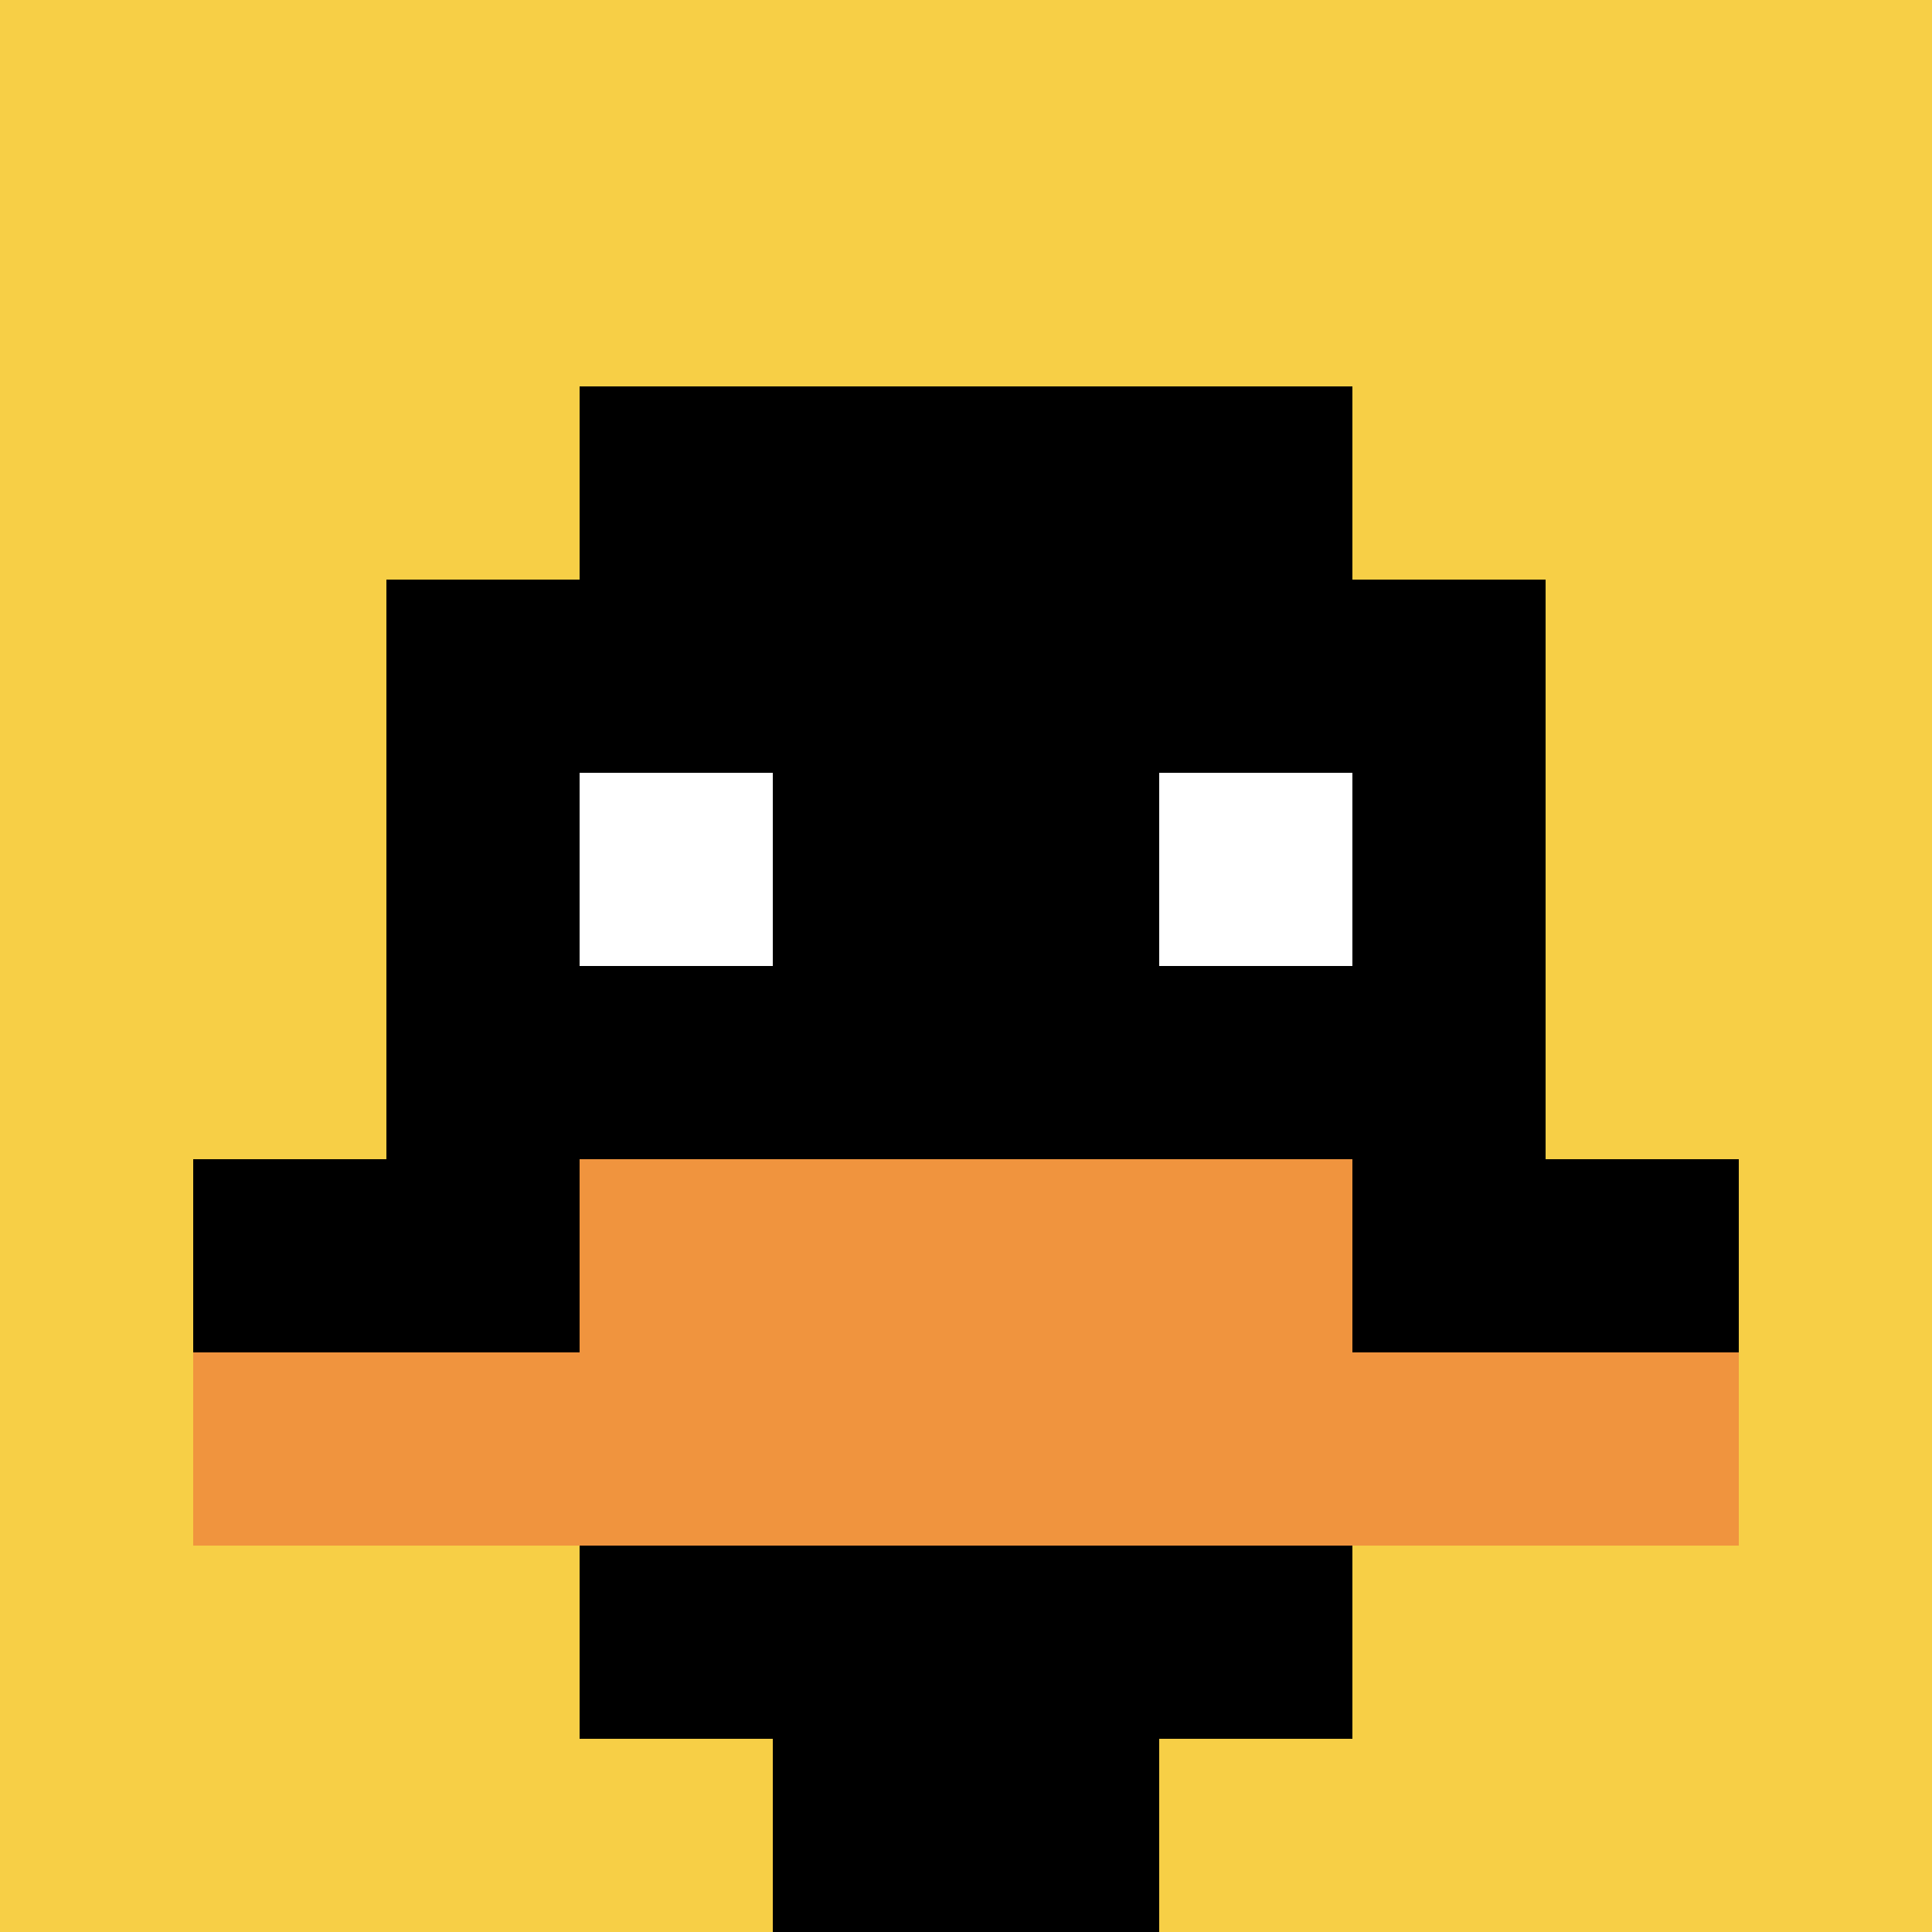
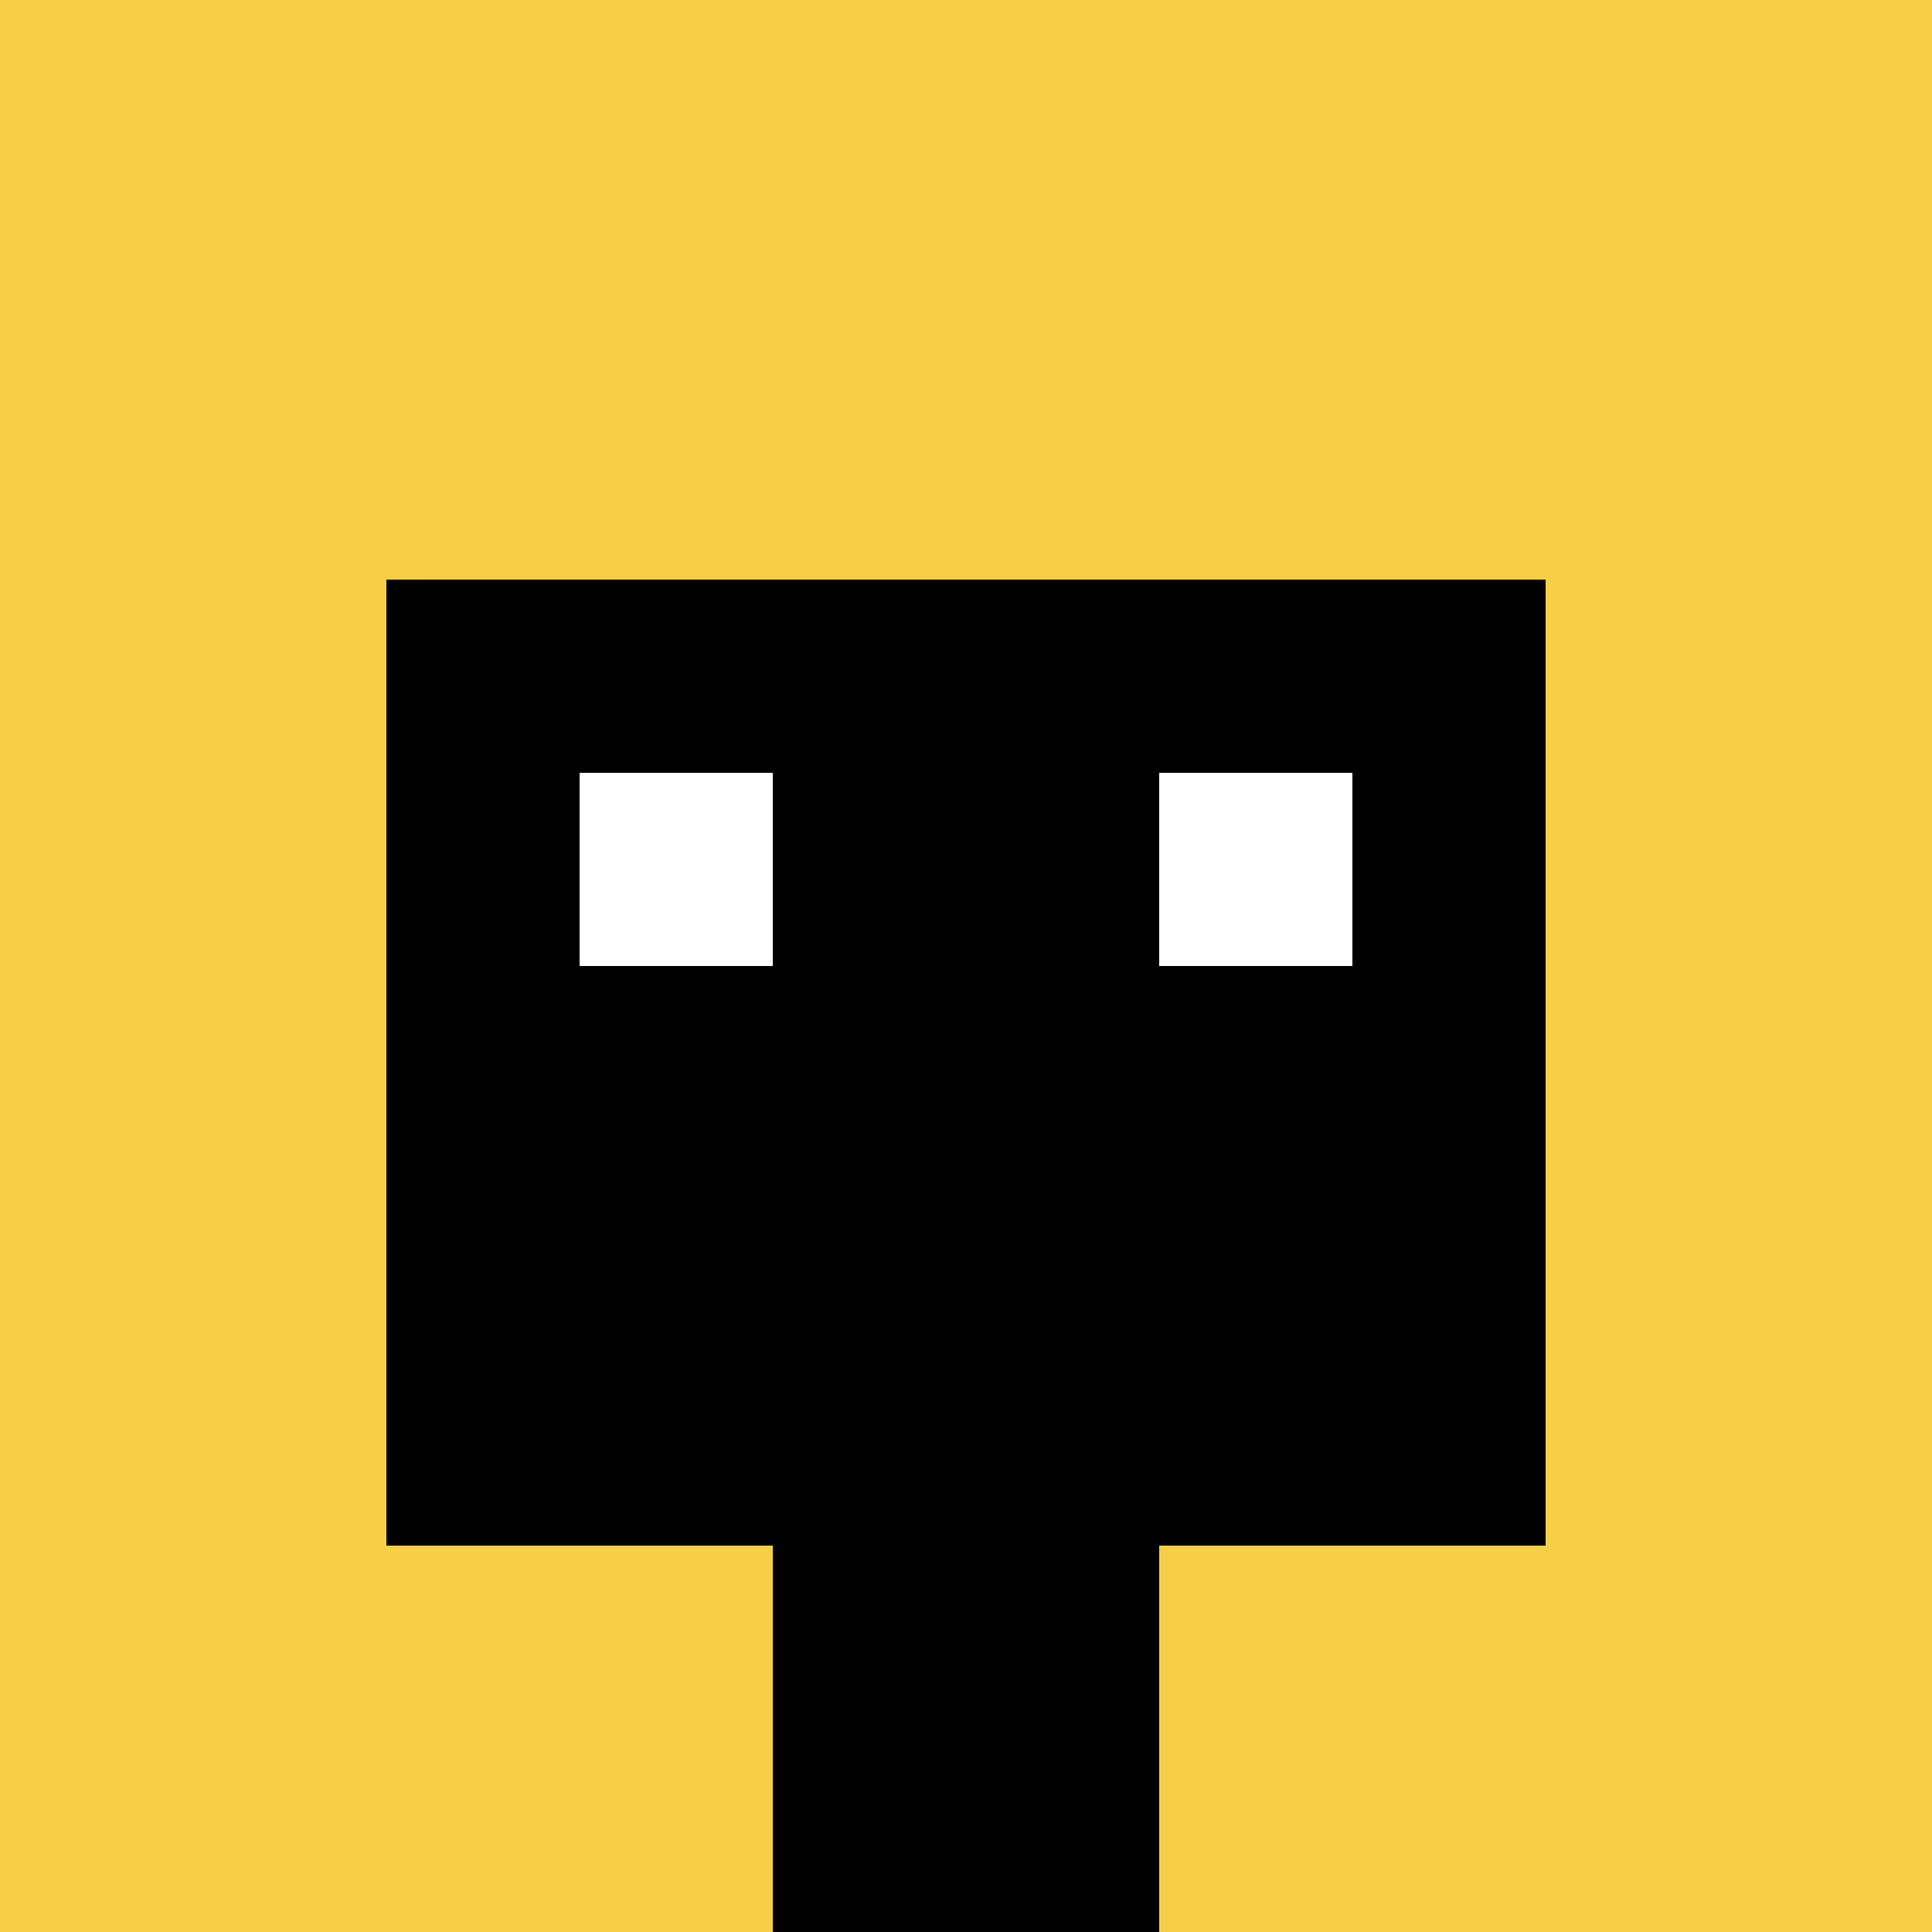
<svg xmlns="http://www.w3.org/2000/svg" version="1.1" width="571" height="571">
  <title>'goose-pfp-722770' by Dmitri Cherniak</title>
  <desc>seed=722770
backgroundColor=#ffffff
padding=0
innerPadding=0
timeout=500
dimension=1
border=false
Save=function(){return n.handleSave()}
frame=2675

Rendered at Sun Sep 15 2024 18:19:34 GMT+0800 (中国标准时间)
Generated in 1ms
</desc>
  <defs />
-   <rect width="100%" height="100%" fill="#ffffff" />
  <g>
    <g id="0-0">
      <rect x="0" y="0" height="571" width="571" fill="#F7CF46" />
      <g>
-         <rect id="0-0-3-2-4-7" x="171.3" y="114.2" width="228.4" height="399.7" fill="#000000" />
        <rect id="0-0-2-3-6-5" x="114.2" y="171.3" width="342.6" height="285.5" fill="#000000" />
        <rect id="0-0-4-8-2-2" x="228.4" y="456.8" width="114.2" height="114.2" fill="#000000" />
-         <rect id="0-0-1-6-8-1" x="57.1" y="342.6" width="456.8" height="57.1" fill="#000000" />
-         <rect id="0-0-1-7-8-1" x="57.1" y="399.7" width="456.8" height="57.1" fill="#F0943E" />
-         <rect id="0-0-3-6-4-2" x="171.3" y="342.6" width="228.4" height="114.2" fill="#F0943E" />
        <rect id="0-0-3-4-1-1" x="171.3" y="228.4" width="57.1" height="57.1" fill="#ffffff" />
        <rect id="0-0-6-4-1-1" x="342.6" y="228.4" width="57.1" height="57.1" fill="#ffffff" />
      </g>
      <rect x="0" y="0" stroke="white" stroke-width="0" height="571" width="571" fill="none" />
    </g>
  </g>
</svg>